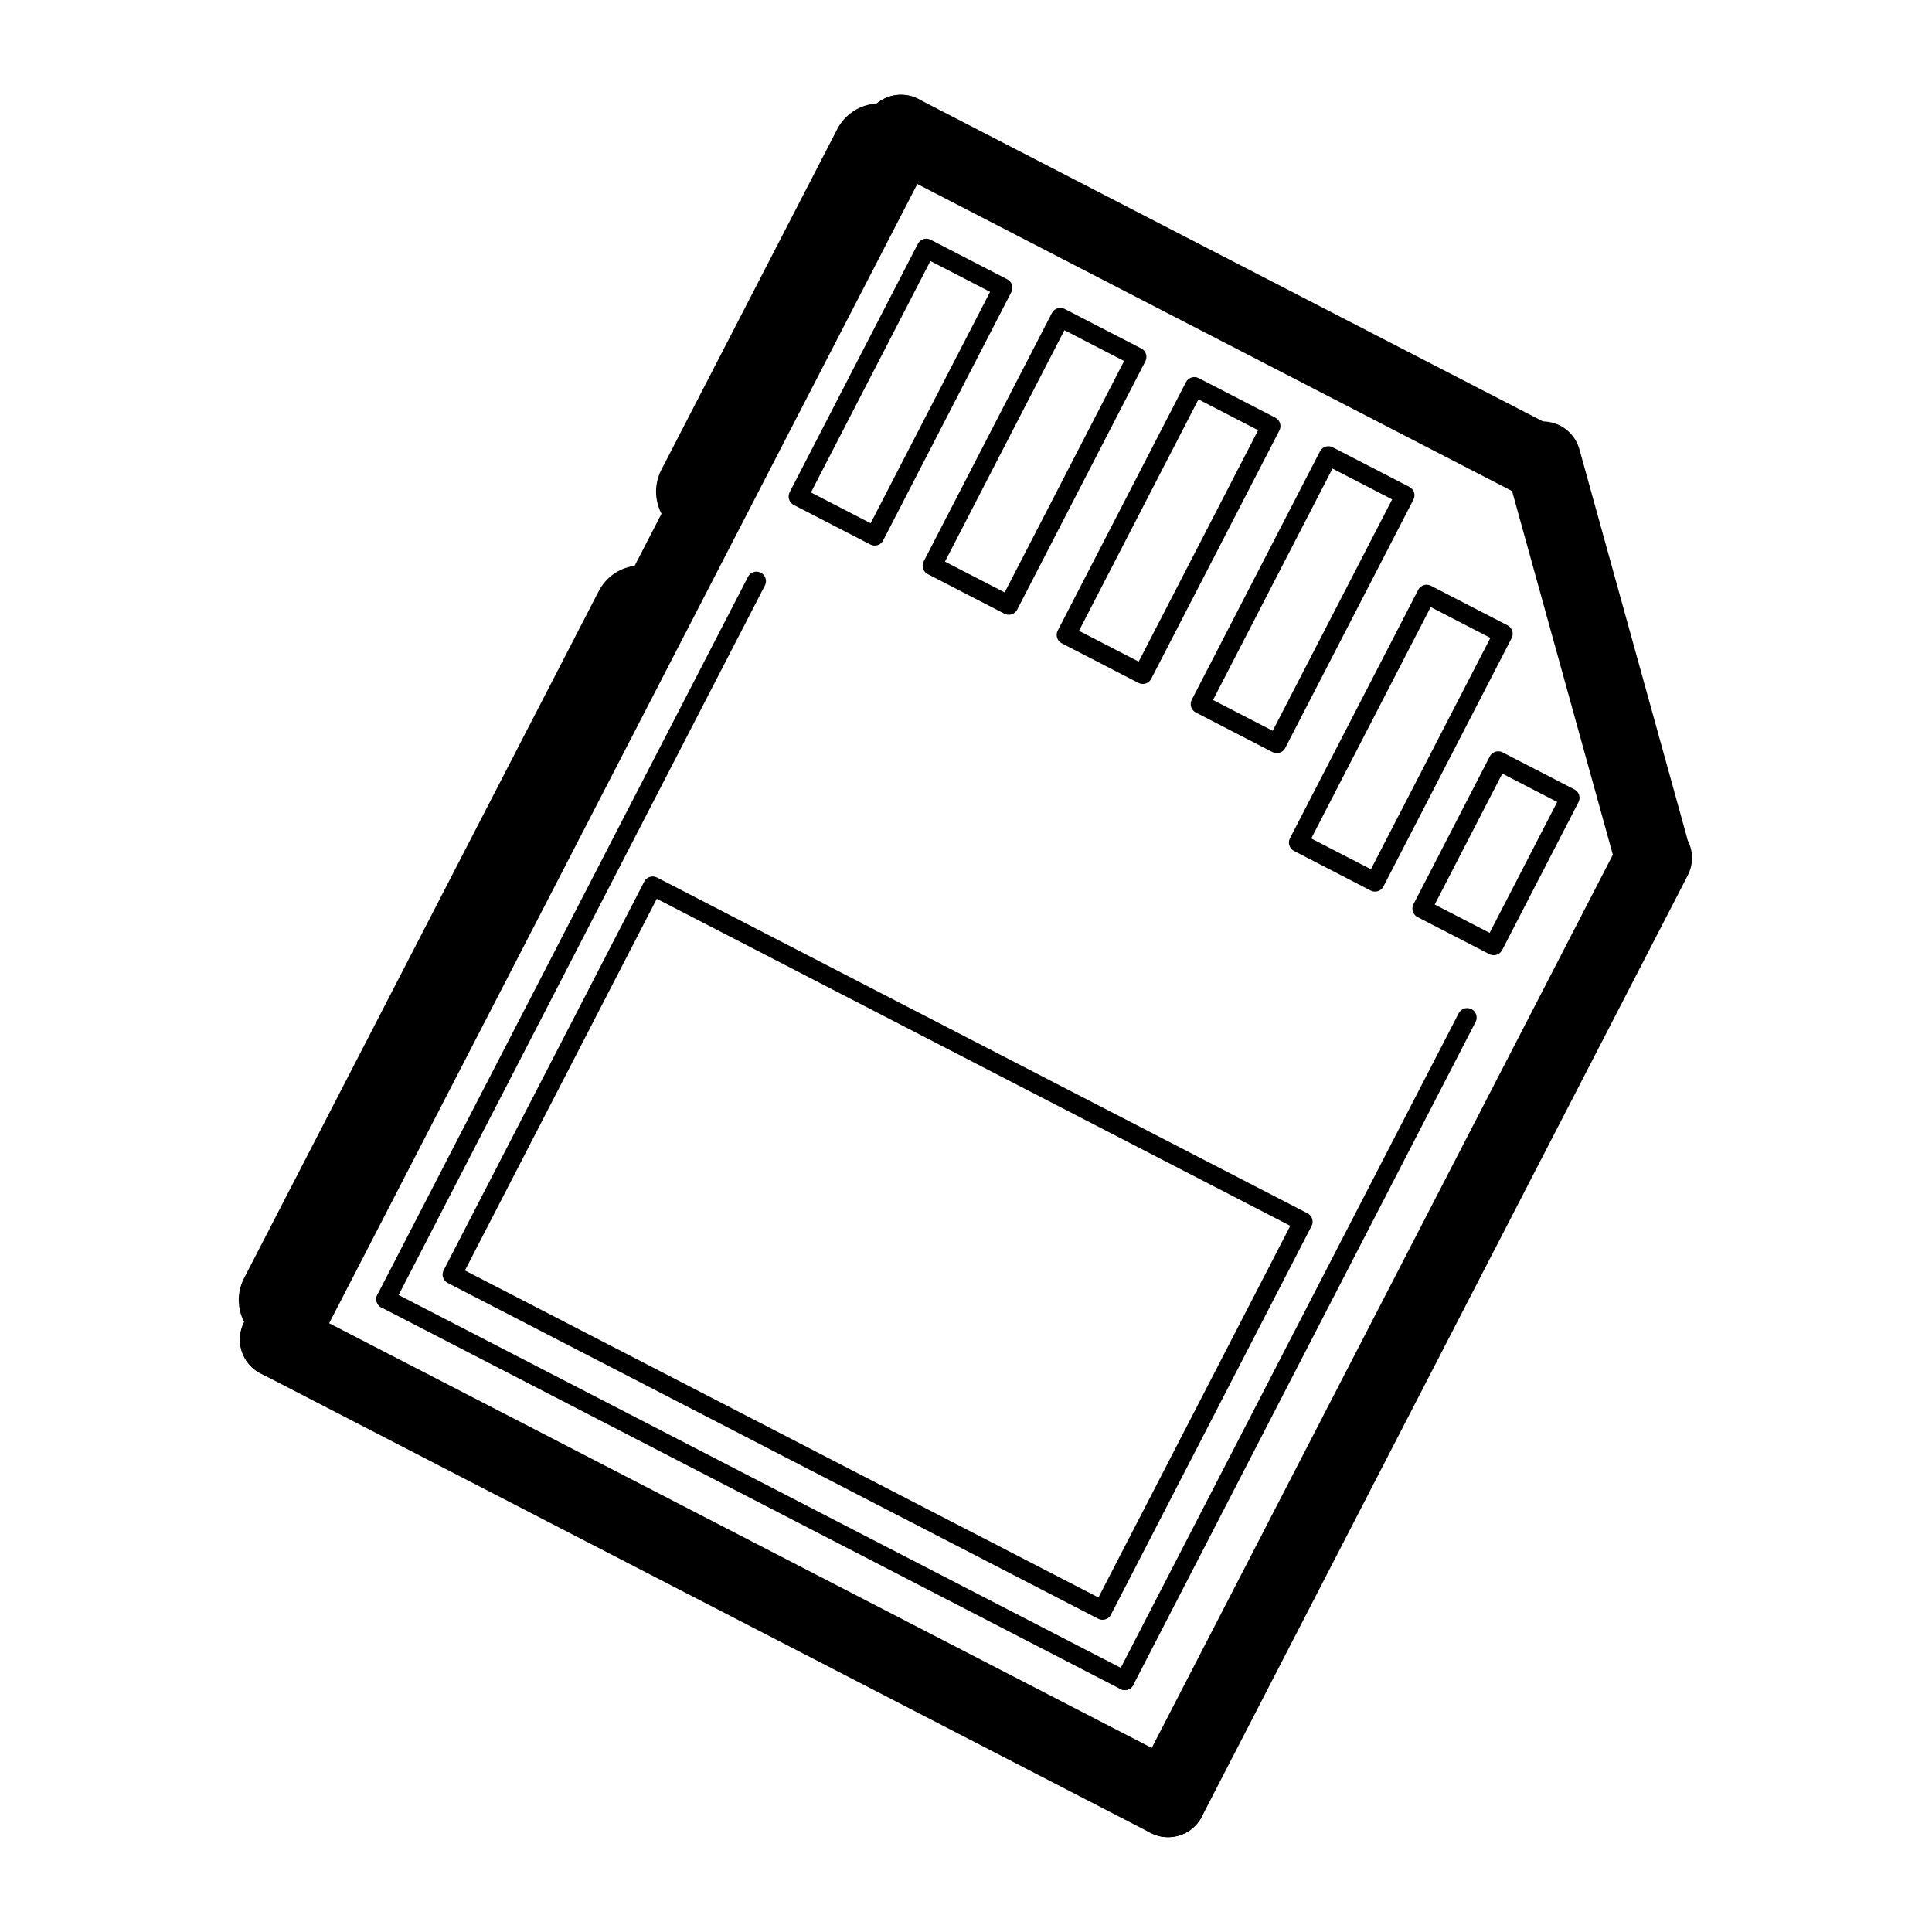
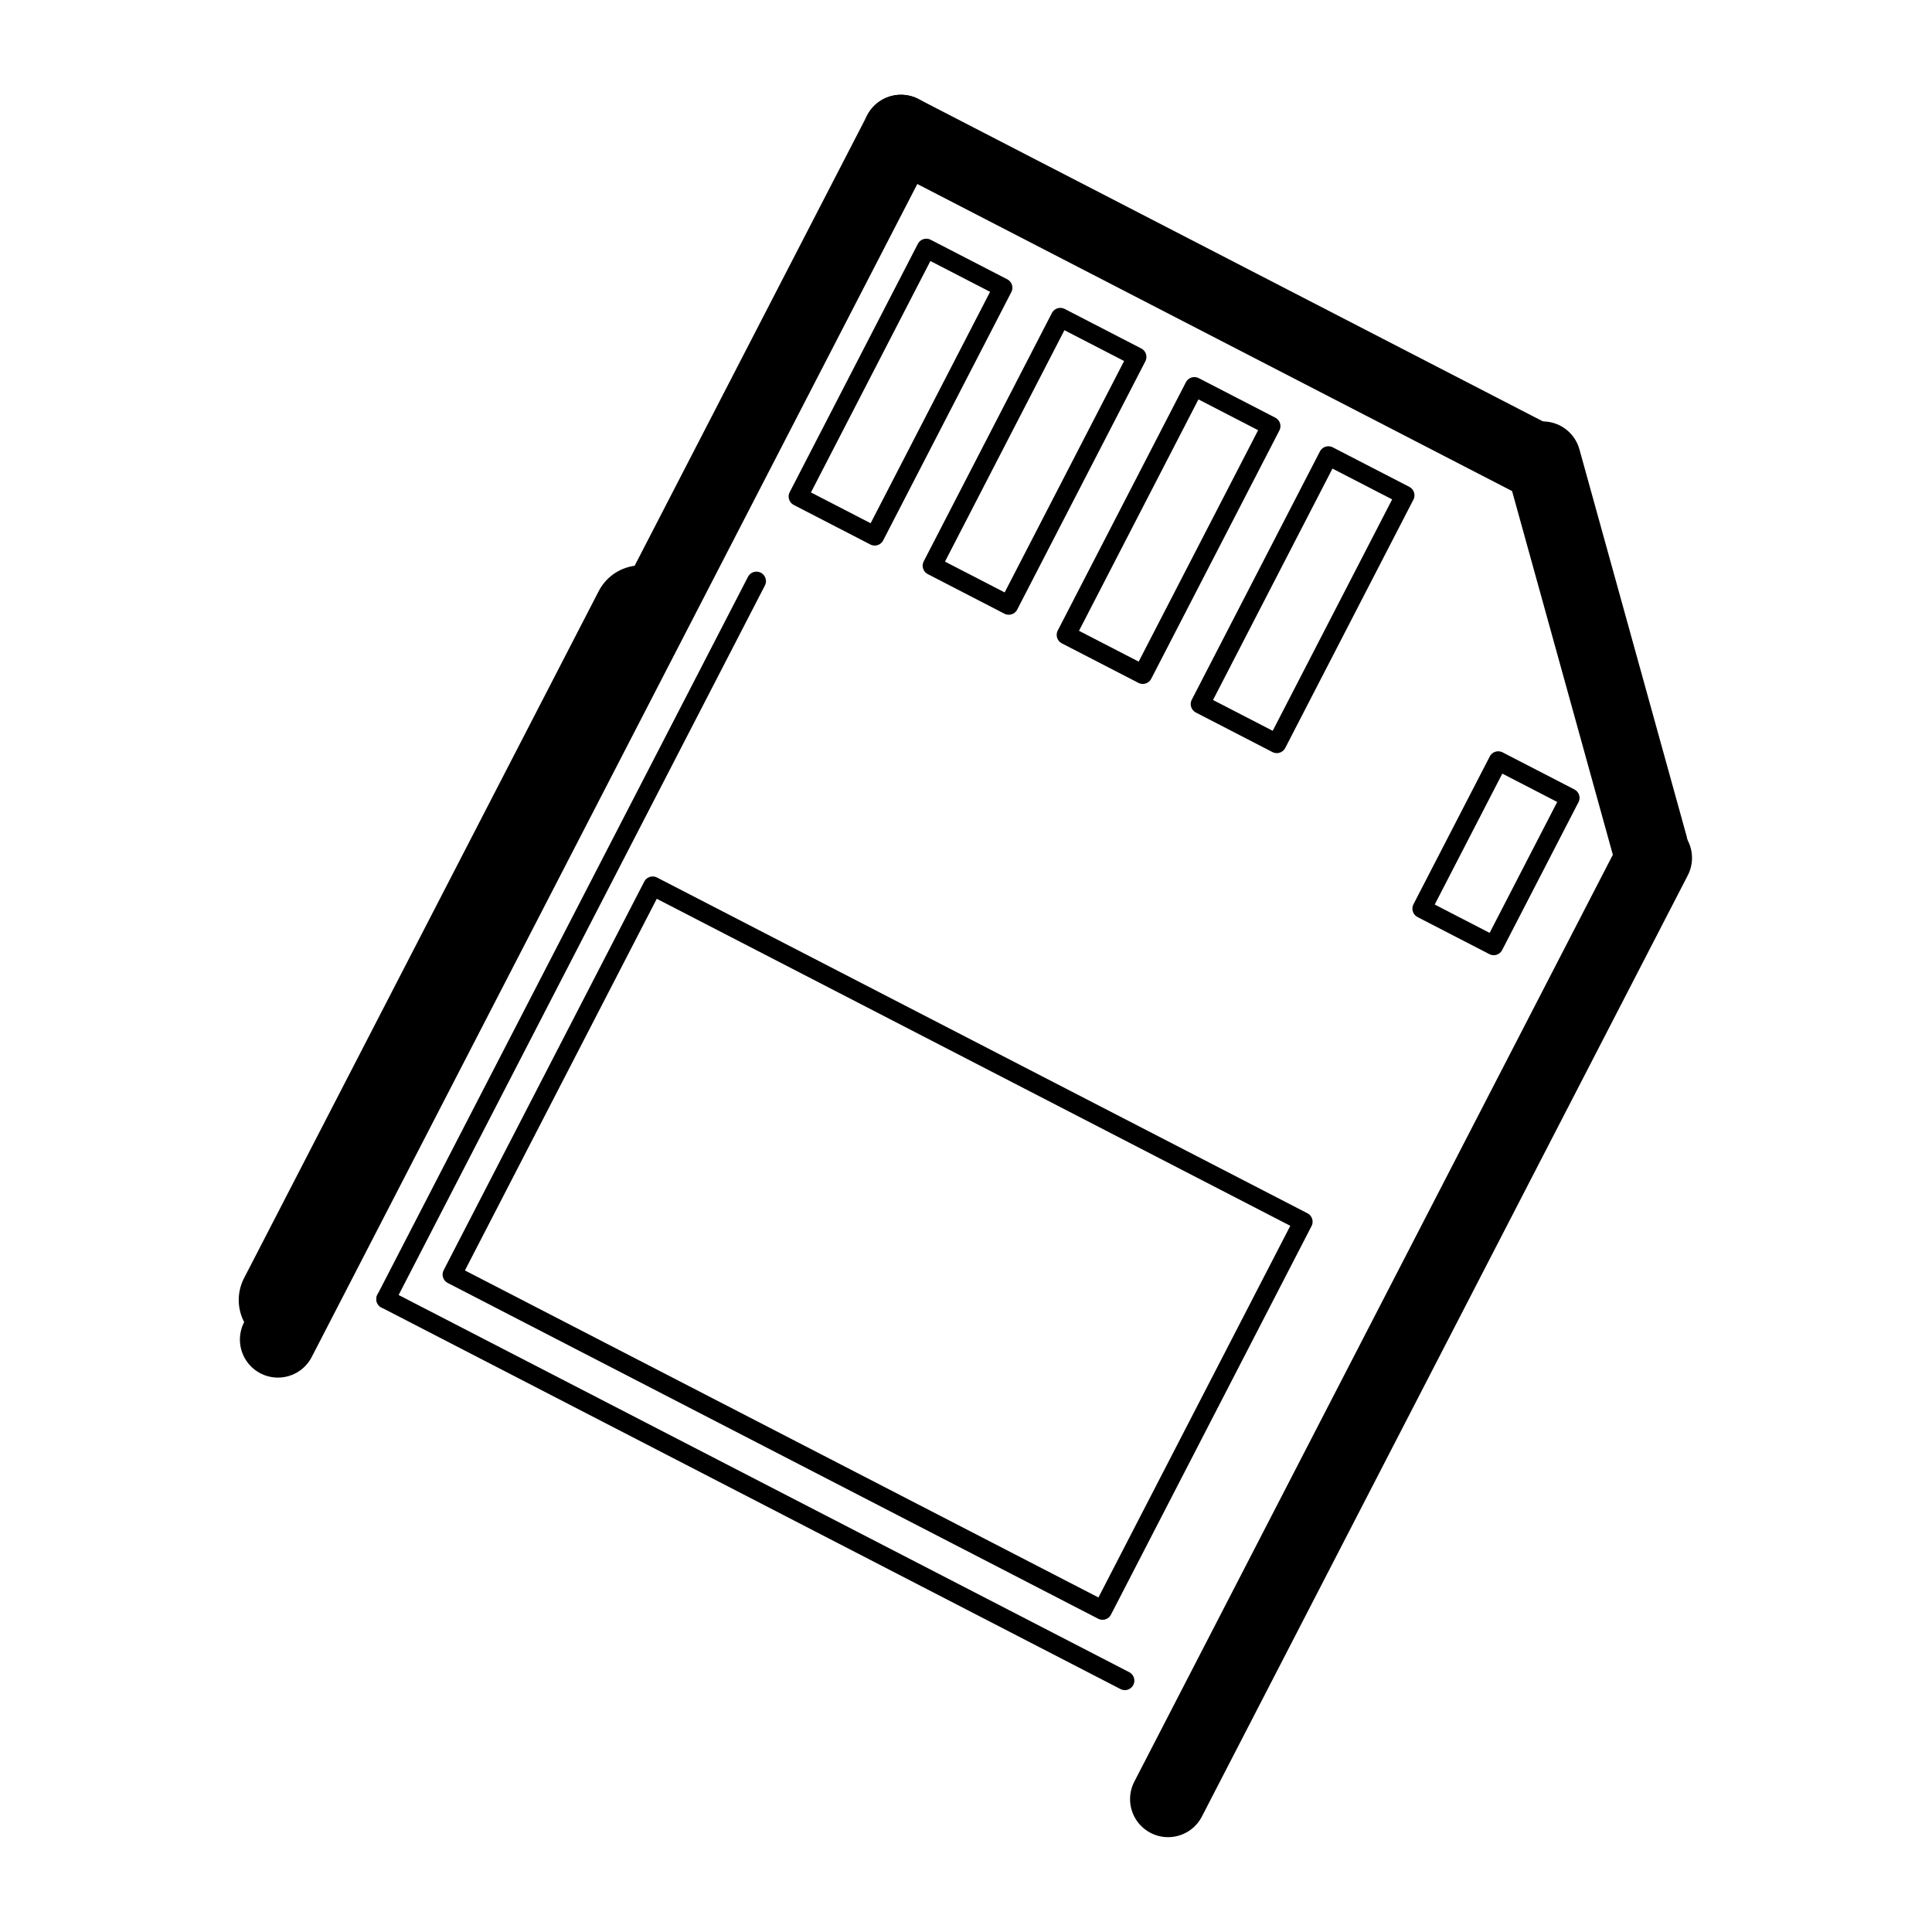
<svg xmlns="http://www.w3.org/2000/svg" width="800px" height="800px" version="1.1" viewBox="144 144 512 512">
  <g fill="none" stroke="#000000" stroke-linecap="round" stroke-linejoin="round" stroke-miterlimit="10">
    <path transform="matrix(5.038 0 0 5.038 148.09 148.09)" d="m38.979 29.758-19.496 37.765" />
    <path transform="matrix(5.038 0 0 5.038 148.09 148.09)" d="m19.483 67.523 38.875 20.069" />
-     <path transform="matrix(5.038 0 0 5.038 148.09 148.09)" d="m58.358 87.592 18.005-34.876" />
-     <path transform="matrix(5.038 0 0 5.038 148.09 148.09)" d="m13.808 69.653 46.824 24.174" stroke-width="4" />
    <path transform="matrix(5.038 0 0 5.038 148.09 148.09)" d="m13.808 69.653 32.773-63.48" stroke-width="4" />
    <path transform="matrix(5.038 0 0 5.038 148.09 148.09)" d="m46.581 6.173 33.482 17.285" stroke-width="4" />
    <path transform="matrix(5.038 0 0 5.038 148.09 148.09)" d="m60.632 93.827 25.56-49.51" stroke-width="4" />
    <path transform="matrix(5.038 0 0 5.038 148.09 148.09)" d="m85.974 43.683-5.632-20.326" stroke-width="4" />
    <path transform="matrix(4.477 2.311 -2.311 4.477 220.02 51.627)" d="m44.286 12.465 4.533 2.16e-4 3.29e-4 14.698-4.533-2.16e-4z" />
    <path transform="matrix(4.477 2.311 -2.311 4.477 232.39 37.379)" d="m51.335 16.104 4.533 2.16e-4 3.29e-4 14.698-4.533-2.16e-4z" />
    <path transform="matrix(4.477 2.311 -2.311 4.477 244.76 23.13)" d="m58.384 19.744 4.533 2.16e-4 3.29e-4 14.698-4.533-2.16e-4z" />
    <path transform="matrix(4.477 2.311 -2.311 4.477 257.13 8.882)" d="m65.433 23.383 4.533 2.16e-4 3.29e-4 14.698-4.533-2.16e-4z" />
-     <path transform="matrix(4.477 2.311 -2.311 4.477 276.86 1.029)" d="m70.6 30.667 4.533 2.16e-4 3.29e-4 14.698-4.533-2.16e-4z" />
-     <path transform="matrix(5.038 0 0 5.038 148.09 148.09)" d="m45.45 7.128-9.252 17.92" stroke-width="5" />
    <path transform="matrix(5.038 0 0 5.038 148.09 148.09)" d="m32.905 31.427-18.659 36.144" stroke-width="5" />
    <path transform="matrix(4.477 2.311 -2.311 4.477 293.66 -7.143)" d="m75.747 39.695 4.25-3.01e-4 -3.4e-4 8.75-4.25 3.01e-4z" />
    <path transform="matrix(4.477 2.311 -2.311 4.477 323.4 79.691)" d="m26.096 53.338 38.5-2.9e-5 1.17e-4 23-38.5 2.9e-5z" />
  </g>
</svg>